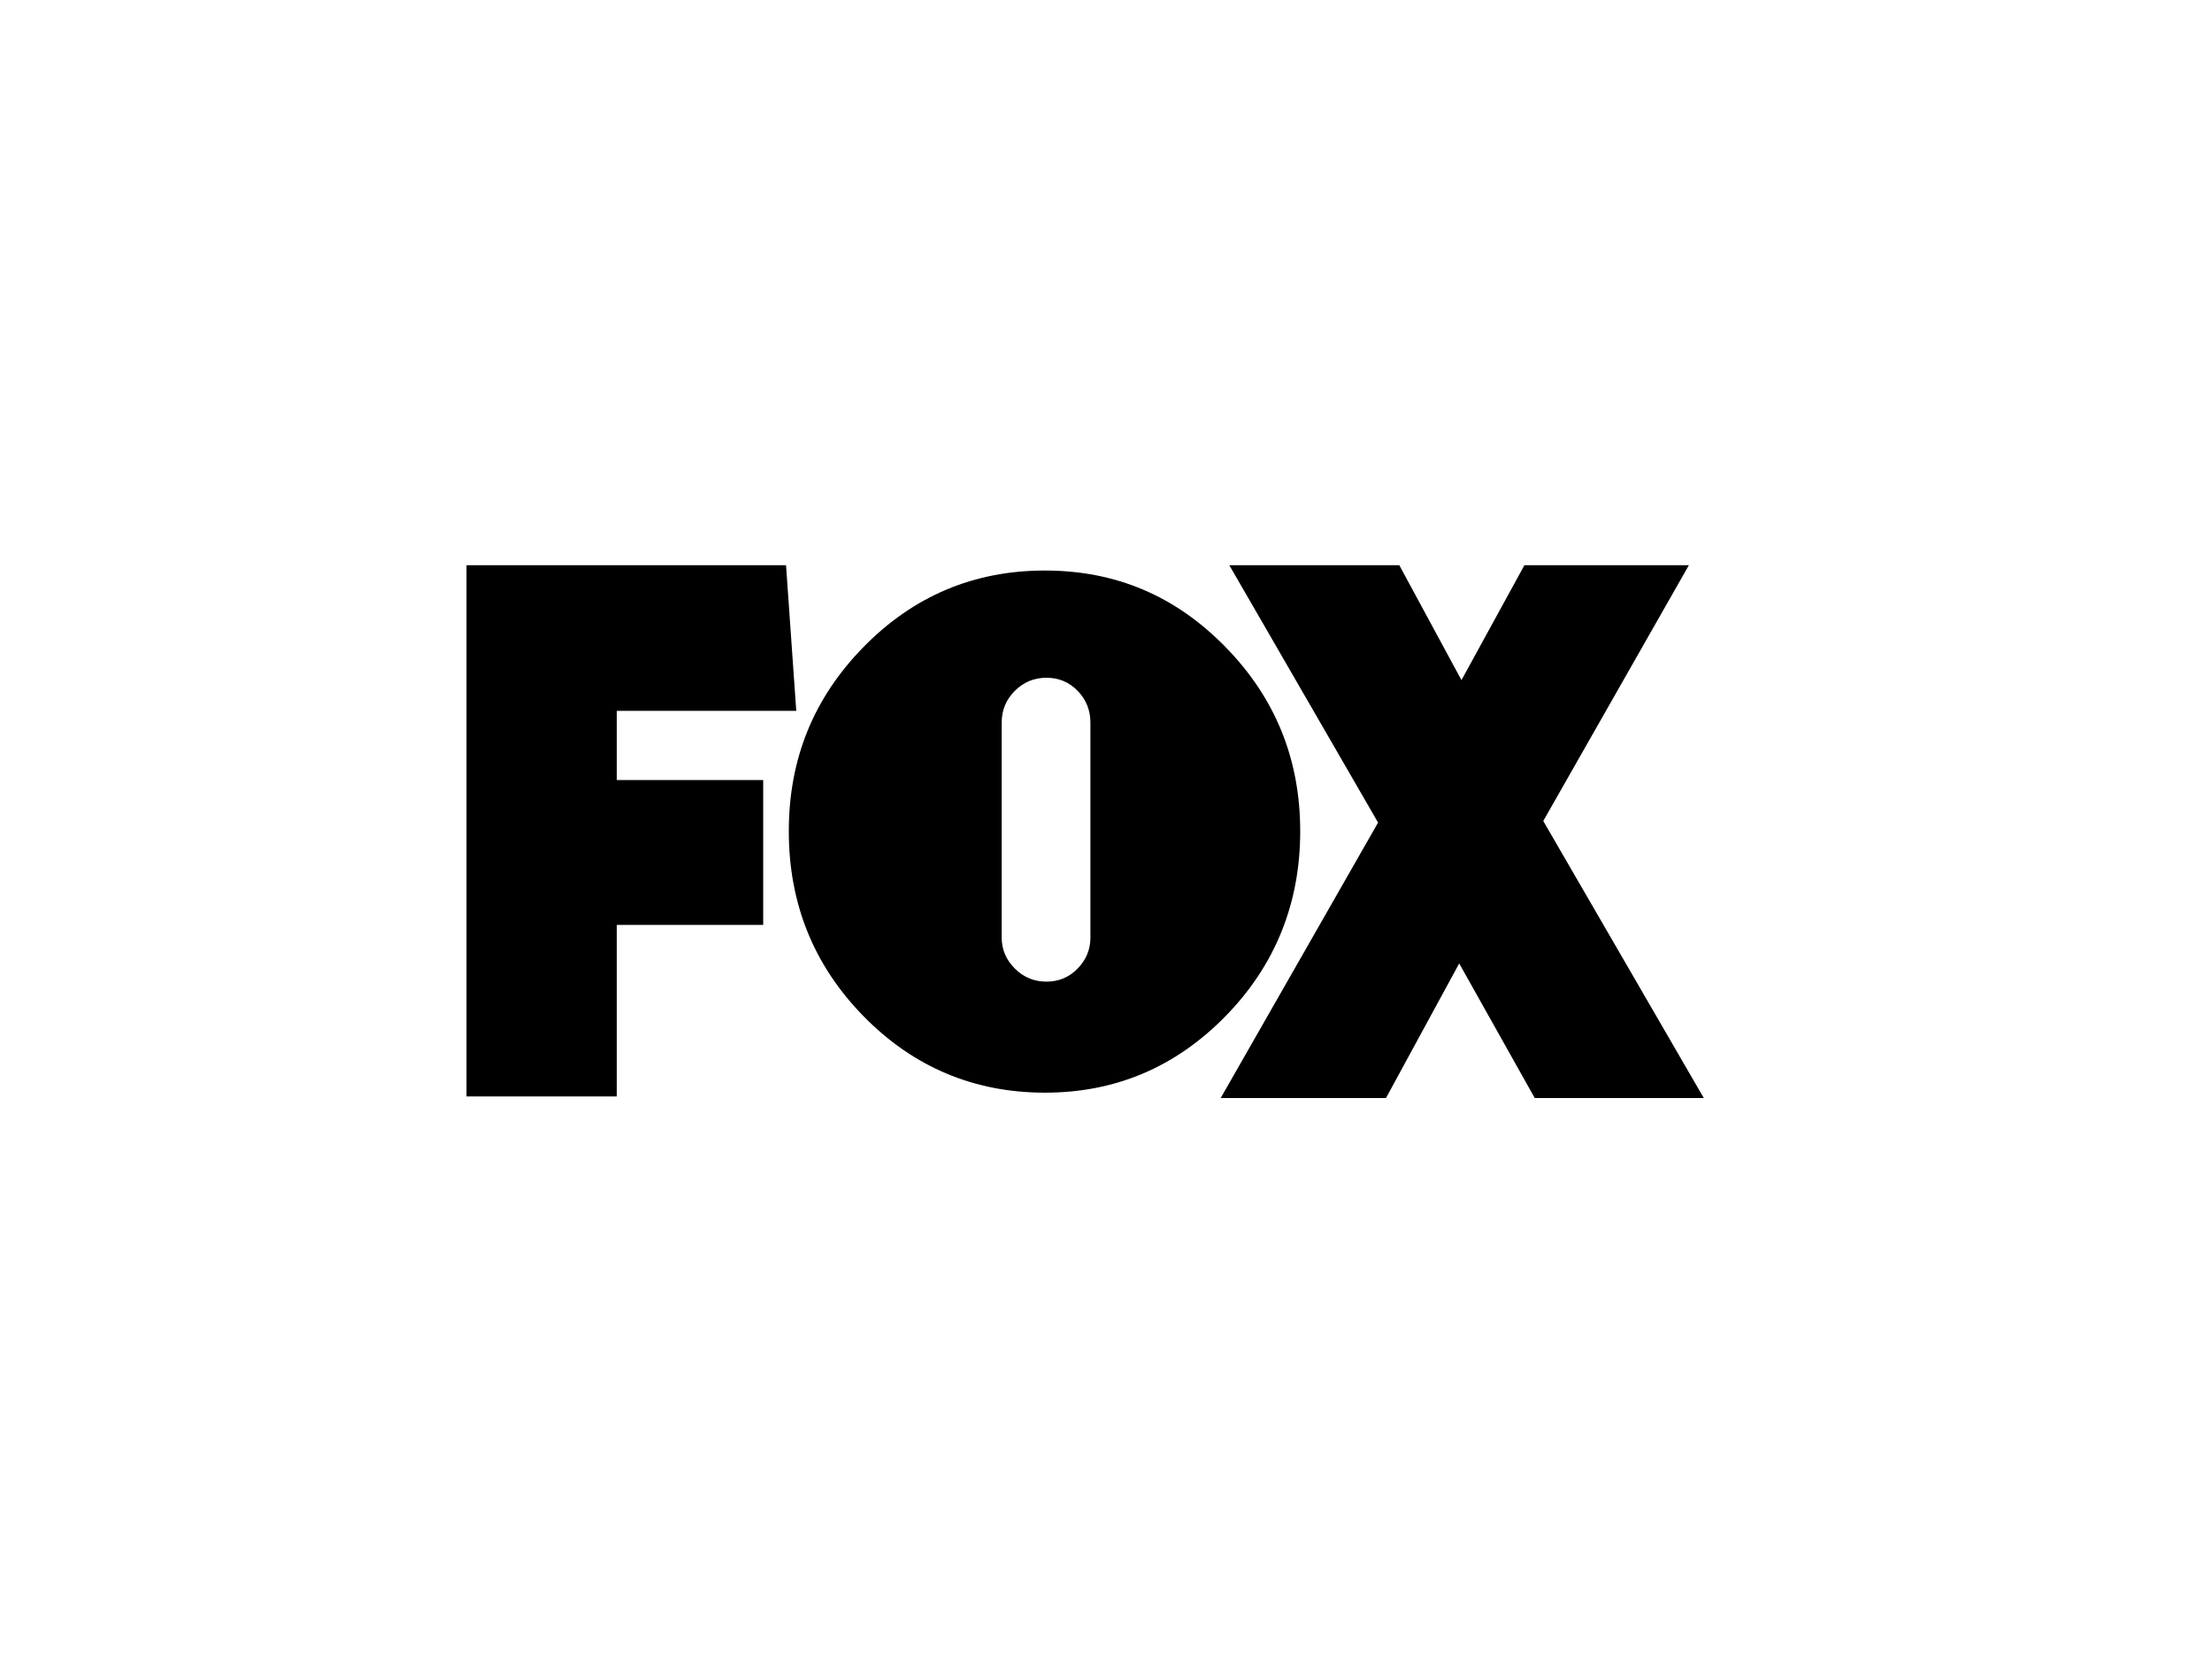
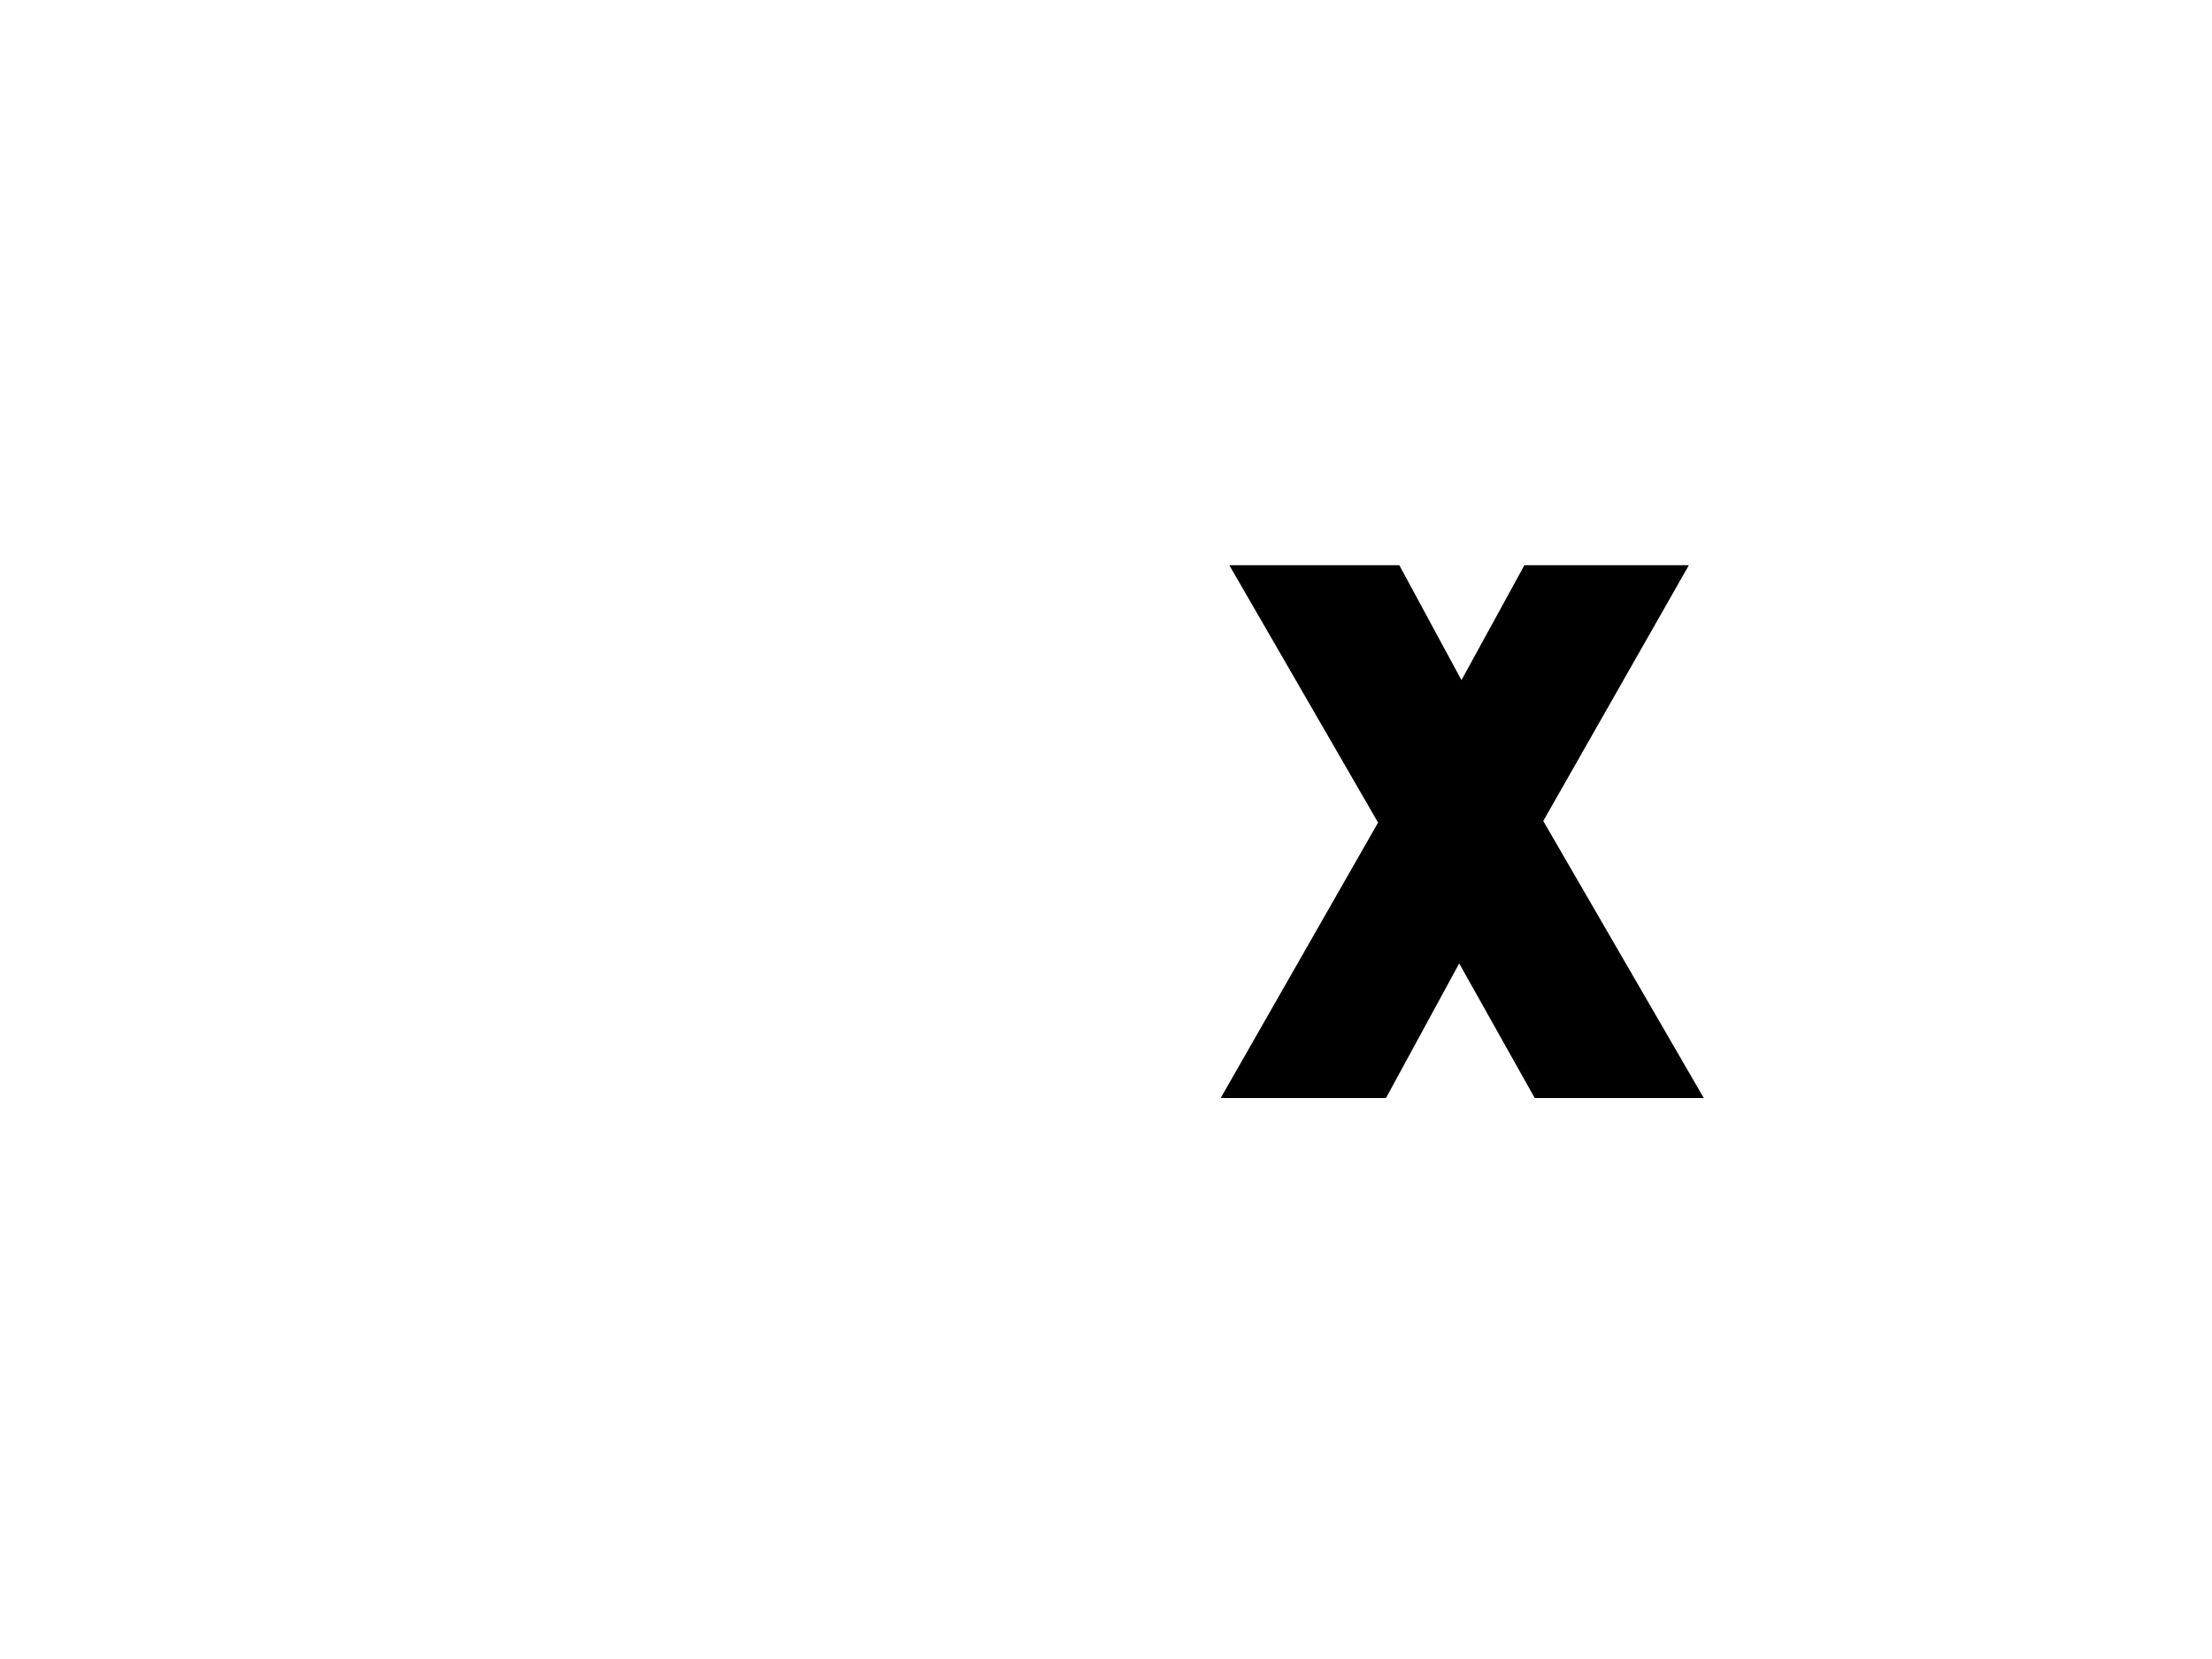
<svg xmlns="http://www.w3.org/2000/svg" id="Layer_1" version="1.1" viewBox="0 0 400 300">
  <g id="g3">
    <g id="g5">
-       <path id="path7" d="M111.54,128.54v12.52h26.47v26.19h-26.47v31.02h-27.18s0-96.06,0-96.06h57.78l1.85,26.33h-32.45Z" />
-       <path id="path9" d="M221.59,116.98c9.02,9.2,13.53,20.32,13.53,33.33s-4.51,24.27-13.53,33.47c-9.02,9.2-19.9,13.81-32.64,13.81s-23.76-4.6-32.78-13.81c-9.02-9.21-13.53-20.36-13.53-33.47s4.51-24.13,13.53-33.33c9.02-9.2,19.94-13.81,32.78-13.81s23.62,4.6,32.64,13.81h0ZM181.14,169.56c0,2.14.79,4,2.37,5.58,1.58,1.58,3.49,2.37,5.72,2.37s4.11-.79,5.65-2.37c1.53-1.58,2.3-3.44,2.3-5.58v-38.91c0-2.23-.77-4.14-2.3-5.72-1.53-1.58-3.42-2.37-5.65-2.37s-4.14.79-5.72,2.37c-1.58,1.58-2.37,3.49-2.37,5.72v38.91h0Z" />
      <path id="path11" d="M277.53,198.56l-13.66-24.34-13.24,24.34h-29.89l28.46-49.81-26.9-46.54h30.74l11.24,20.78,11.38-20.78h29.74l-26.33,46.25,29.03,50.1h-30.6Z" />
    </g>
  </g>
</svg>